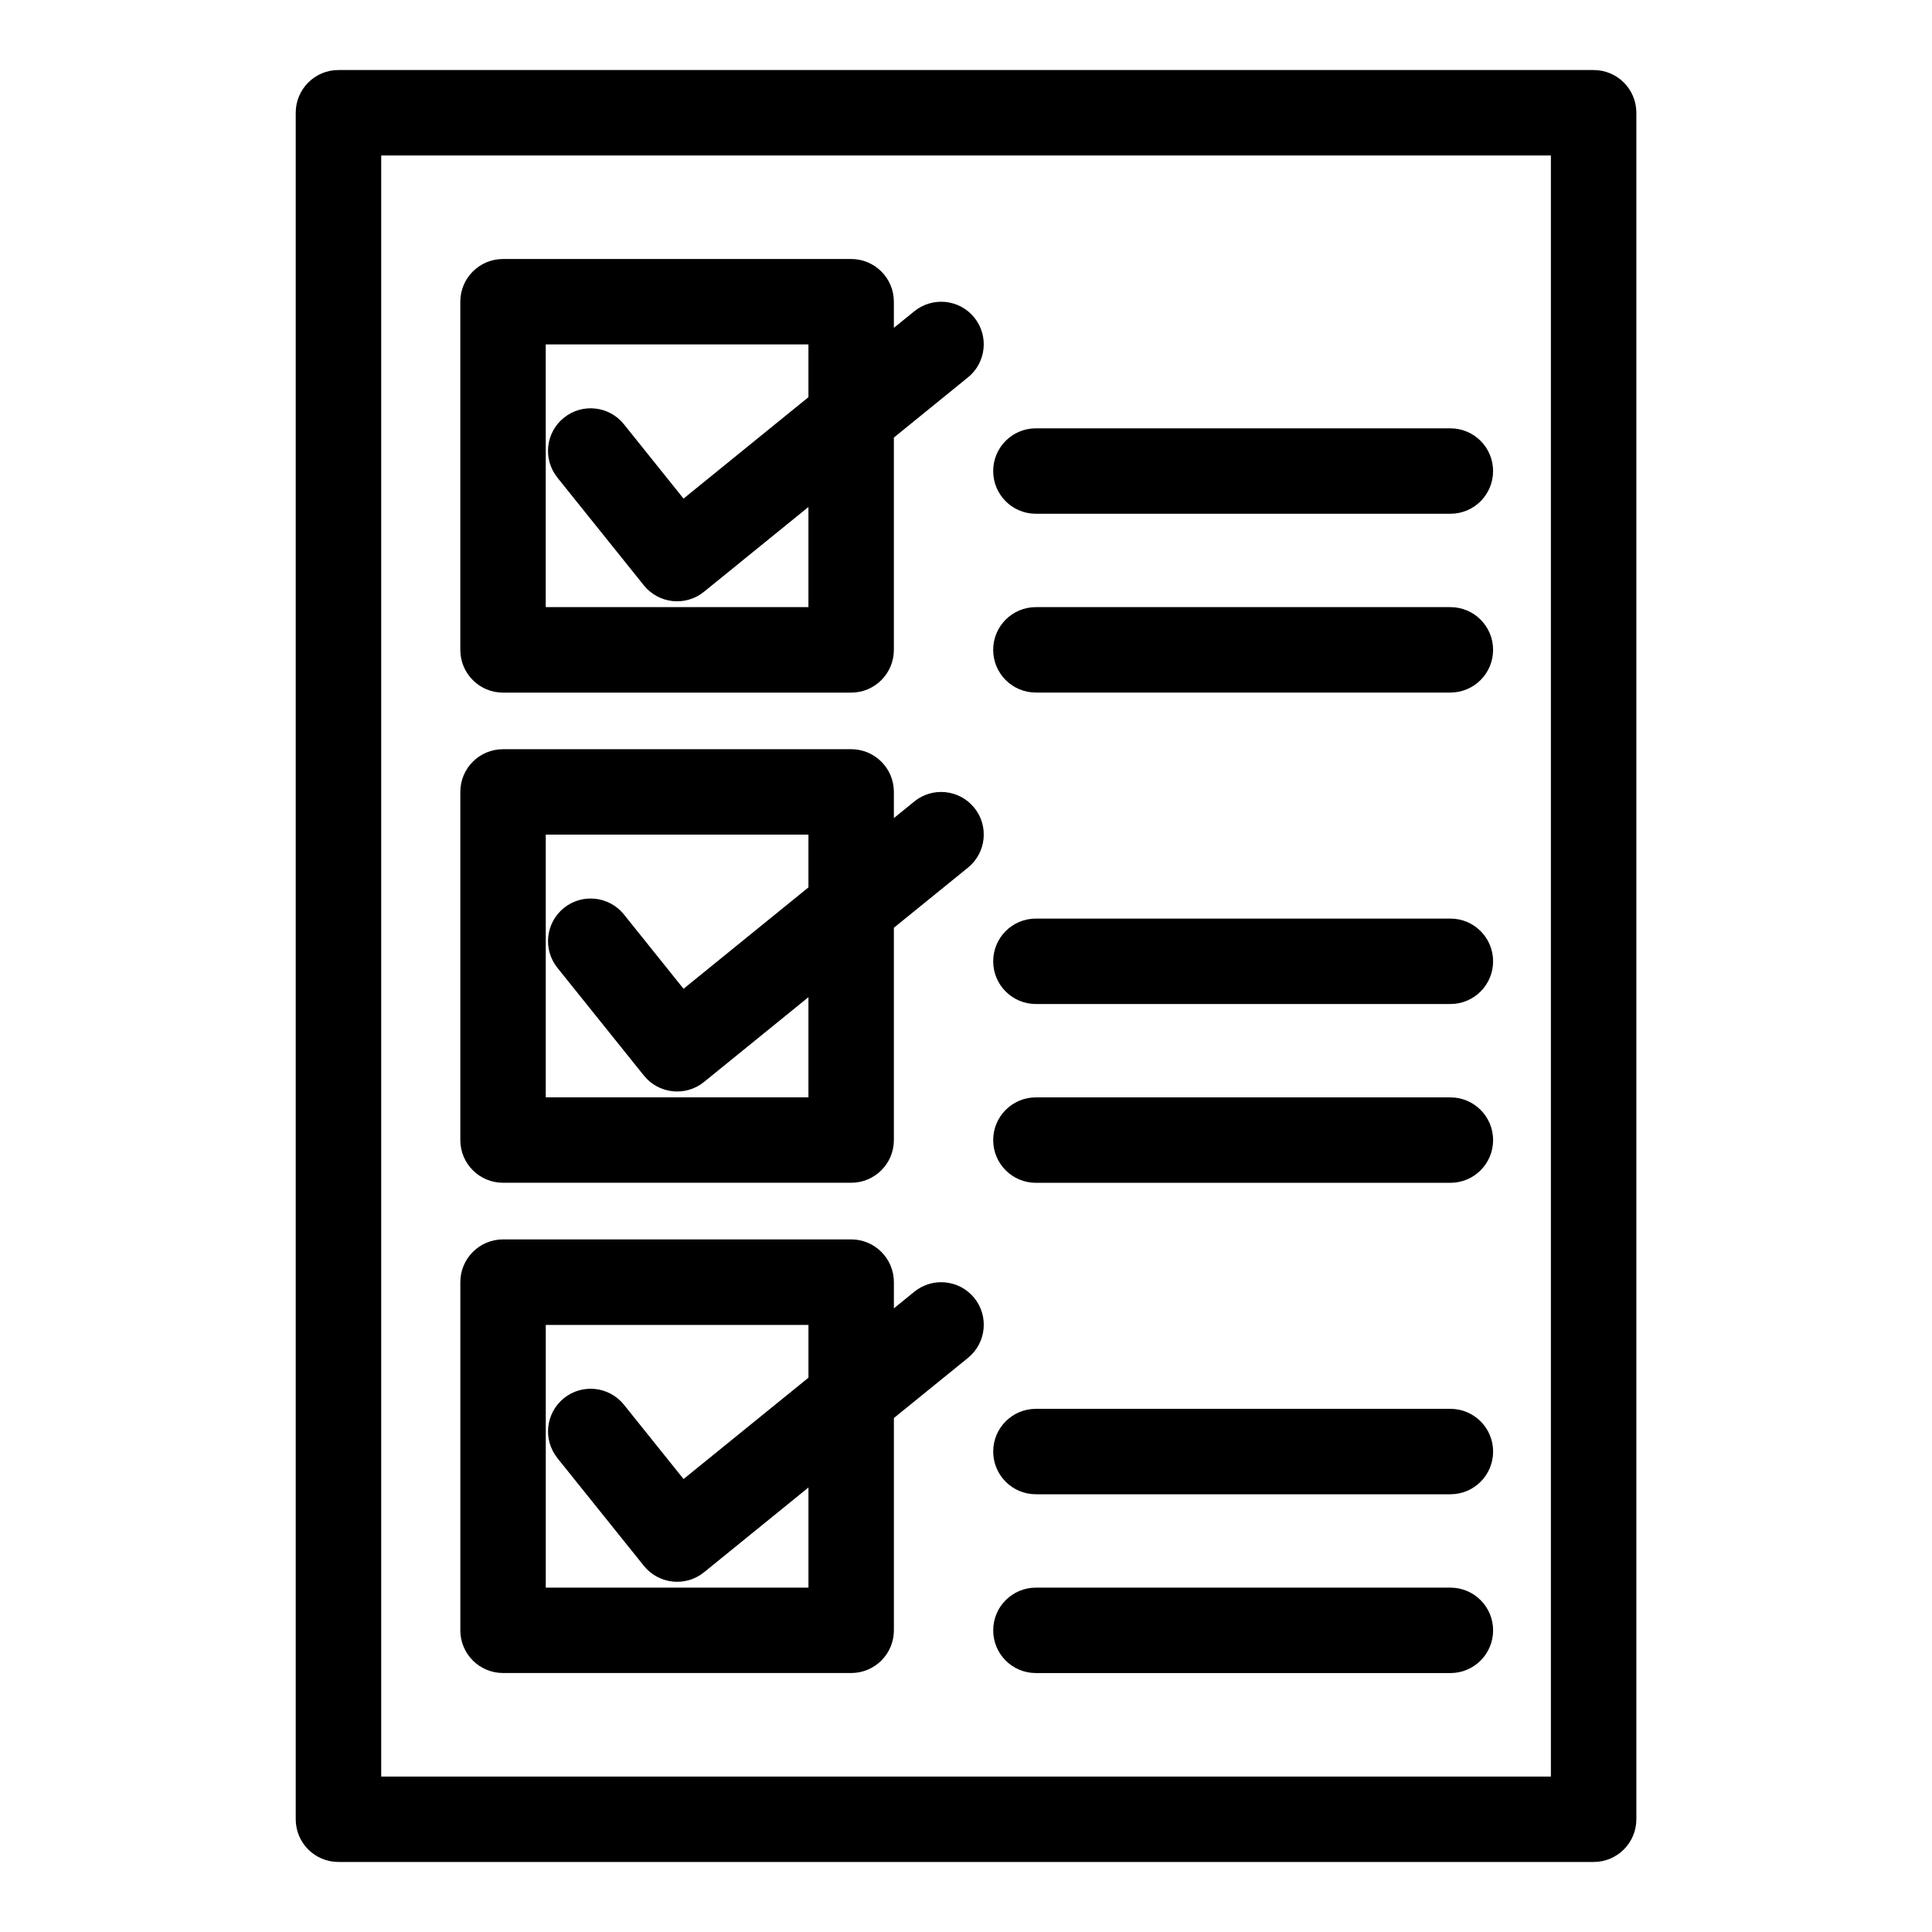
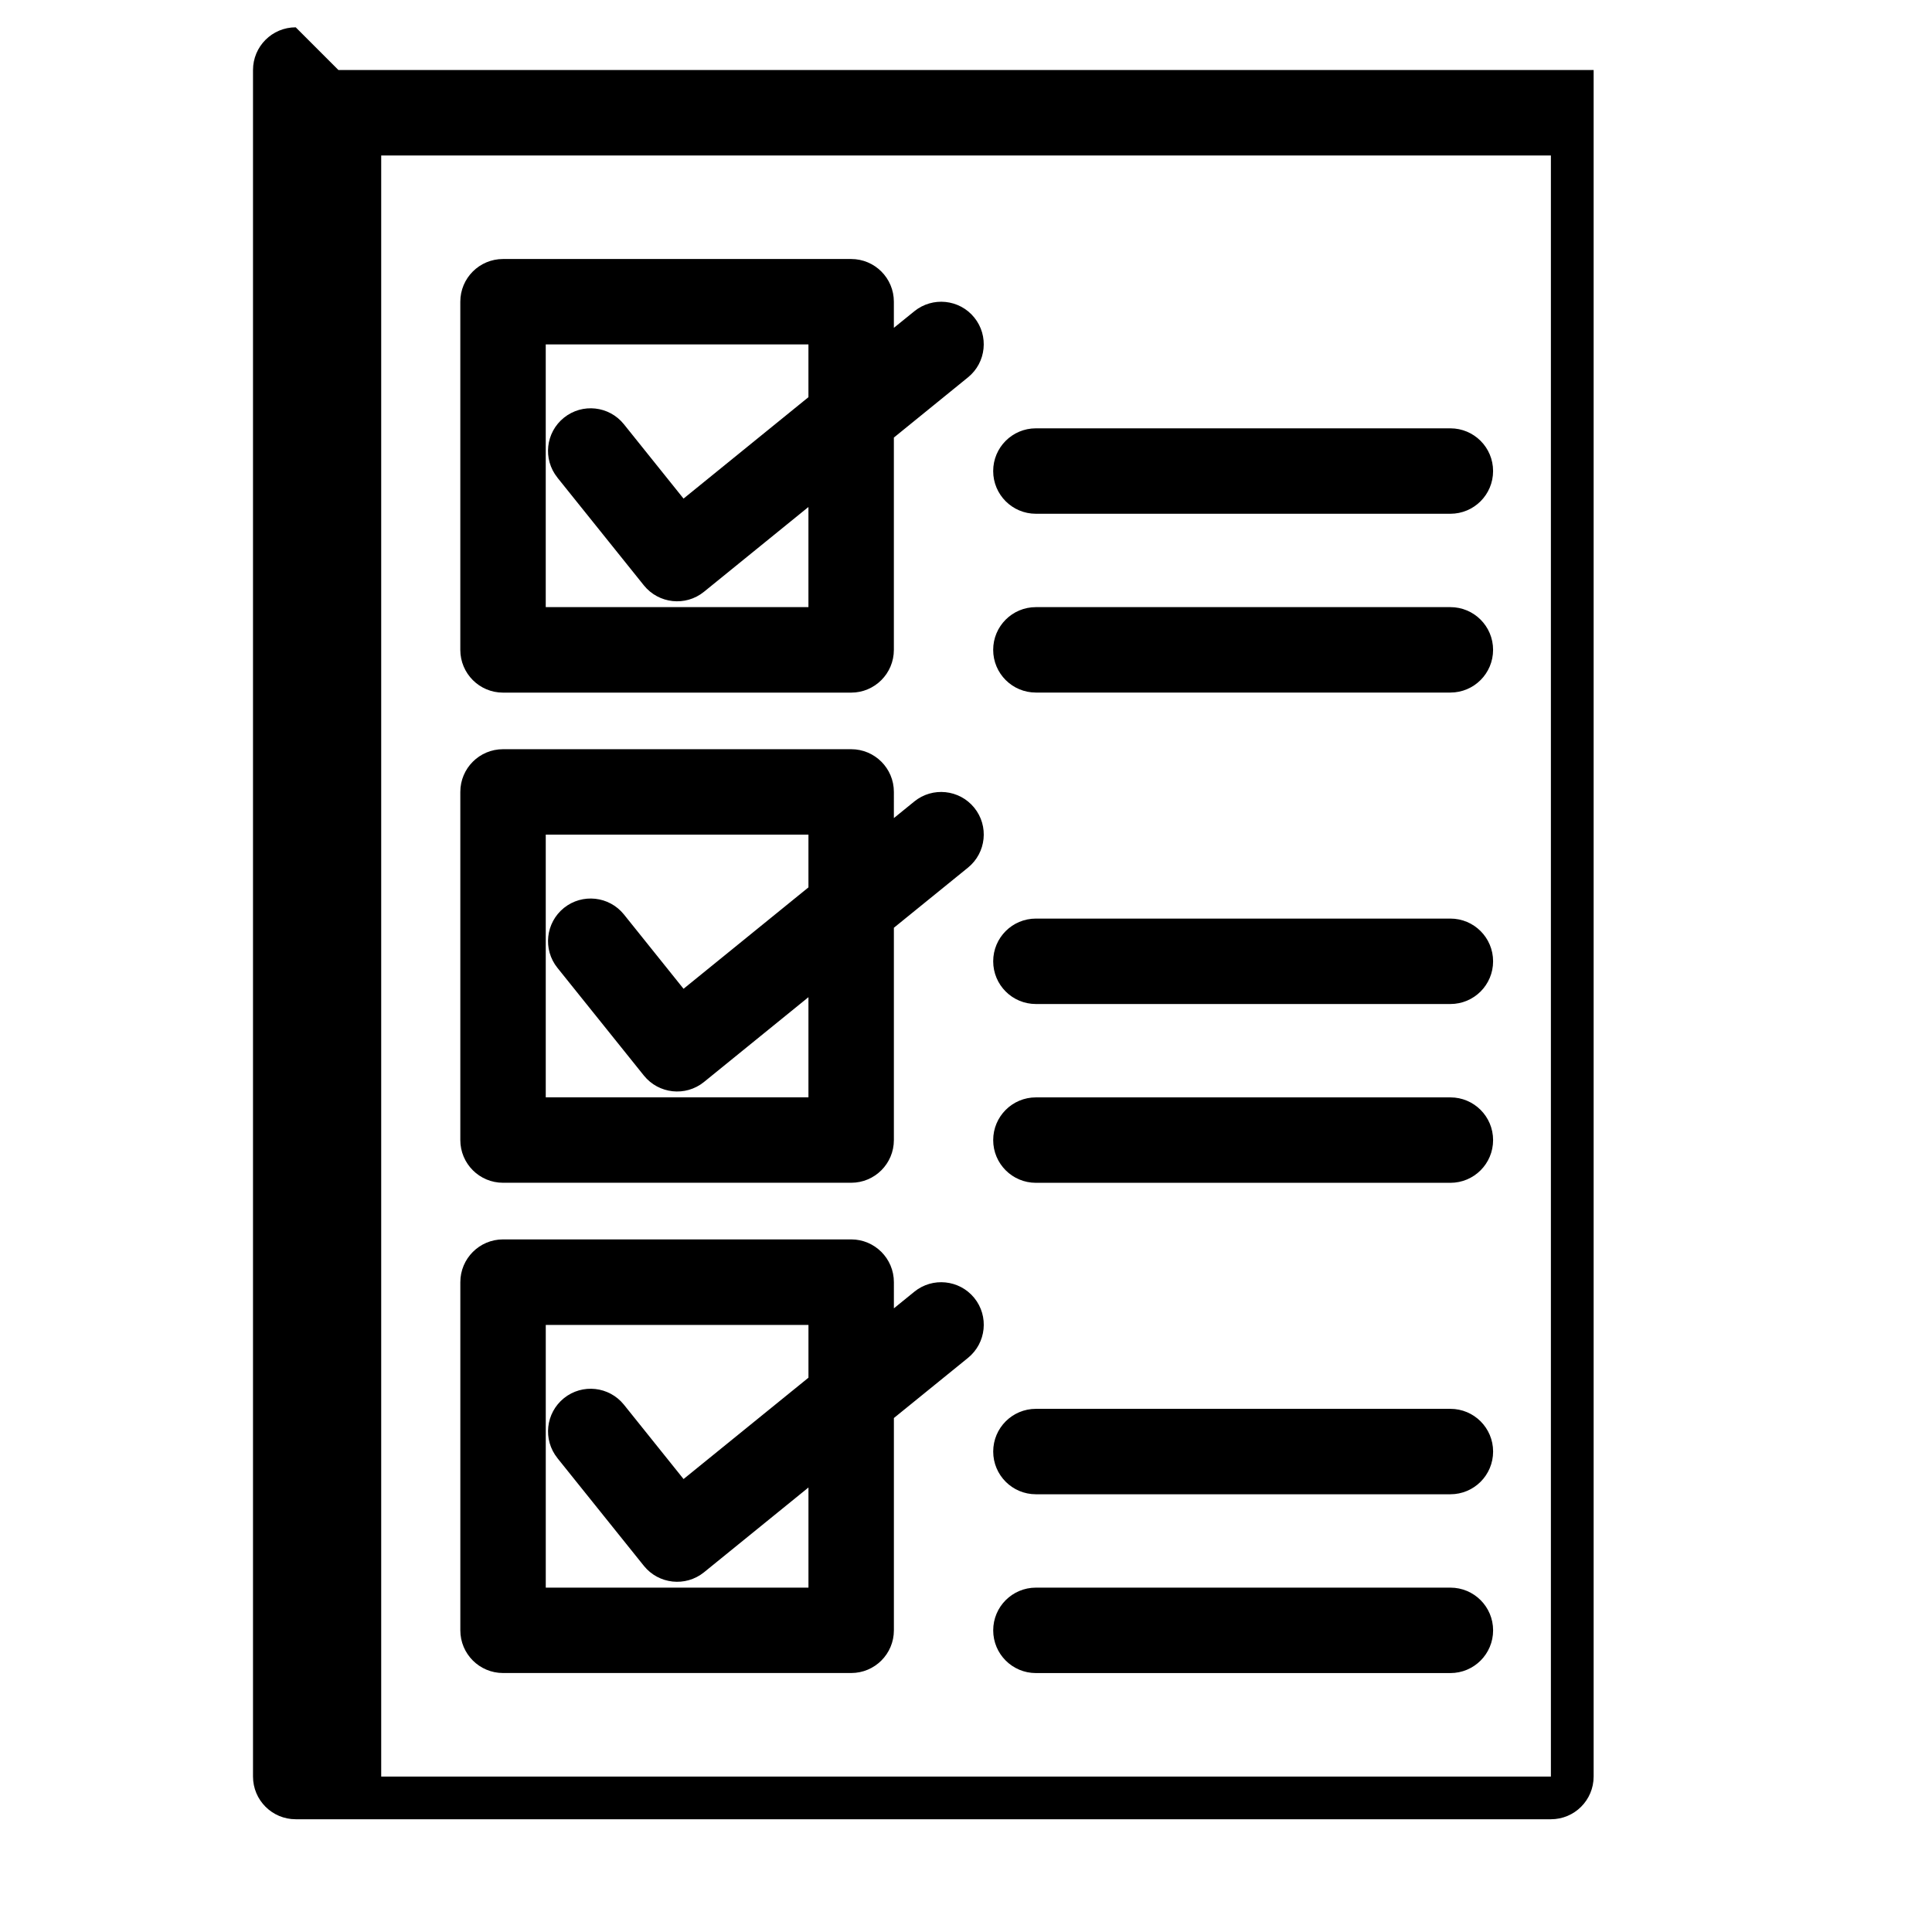
<svg xmlns="http://www.w3.org/2000/svg" fill="#000000" width="800px" height="800px" version="1.1" viewBox="144 144 512 512">
-   <path d="m233.69 162.56h332.64c6.258 0 11.32 5.062 11.32 11.32v452.24c0 6.258-5.062 11.32-11.32 11.32h-332.64c-6.258 0-11.32-5.062-11.32-11.32v-452.24c0-6.258 5.062-11.32 11.32-11.32zm184.84 424.82c-6.258 0-11.32-5.062-11.32-11.32 0-6.258 5.062-11.32 11.32-11.32h109.84c6.258 0 11.32 5.062 11.32 11.32 0 6.258-5.062 11.32-11.32 11.32zm0-47.383c-6.258 0-11.32-5.062-11.32-11.32 0-6.258 5.062-11.32 11.32-11.32h109.84c6.258 0 11.32 5.062 11.32 11.32 0 6.258-5.062 11.32-11.32 11.32zm-126.8-9.582c-3.914-4.867-3.129-11.969 1.723-15.887 4.867-3.914 11.969-3.129 15.887 1.723l15.809 19.711 33.102-26.859v-13.98h-69.617v69.617h69.617v-26.539l-27.719 22.504c-4.867 3.898-11.969 3.129-15.887-1.723l-22.914-28.551zm89.16-39.691 5.41-4.398c4.836-3.93 11.957-3.188 15.887 1.633 3.93 4.836 3.188 11.957-1.648 15.887l-19.648 15.945v56.258c0 6.258-5.062 11.32-11.32 11.32h-92.258c-6.258 0-11.32-5.062-11.32-11.32v-92.258c0-6.258 5.062-11.336 11.32-11.336h92.258c6.258 0 11.32 5.078 11.32 11.336zm37.637-33.266c-6.258 0-11.32-5.062-11.32-11.32 0-6.258 5.062-11.32 11.32-11.32h109.84c6.258 0 11.32 5.062 11.32 11.32 0 6.258-5.062 11.32-11.32 11.32zm0-47.383c-6.258 0-11.32-5.062-11.32-11.32 0-6.258 5.062-11.32 11.32-11.32h109.84c6.258 0 11.32 5.062 11.32 11.32 0 6.258-5.062 11.32-11.32 11.32zm-126.8-9.582c-3.914-4.867-3.129-11.969 1.723-15.887 4.867-3.898 11.969-3.129 15.887 1.723l15.809 19.711 33.102-26.875v-13.98h-69.617v69.617h69.617v-26.539l-27.719 22.504c-4.867 3.914-11.969 3.129-15.887-1.723zm89.16-39.691 5.41-4.398c4.836-3.93 11.957-3.188 15.887 1.648 3.93 4.836 3.188 11.941-1.648 15.871l-19.648 15.945v56.258c0 6.258-5.062 11.32-11.32 11.32h-92.258c-6.258 0-11.32-5.062-11.32-11.32v-92.258c0-6.258 5.062-11.32 11.32-11.32h92.258c6.258 0 11.32 5.062 11.32 11.32zm37.637-33.266c-6.258 0-11.32-5.062-11.32-11.32 0-6.258 5.062-11.32 11.32-11.32h109.84c6.258 0 11.32 5.062 11.32 11.32 0 6.258-5.062 11.32-11.32 11.32zm0-47.383c-6.258 0-11.32-5.062-11.32-11.32 0-6.258 5.062-11.32 11.32-11.32h109.84c6.258 0 11.32 5.062 11.32 11.32 0 6.258-5.062 11.32-11.32 11.32zm-126.8-9.582c-3.914-4.867-3.129-11.969 1.723-15.871 4.867-3.914 11.969-3.144 15.887 1.723l15.809 19.711 33.102-26.875v-13.98h-69.617v69.617h69.617v-26.539l-27.719 22.504c-4.867 3.914-11.969 3.129-15.887-1.723l-22.914-28.551zm89.16-39.691 5.41-4.383c4.836-3.93 11.957-3.203 15.887 1.633 3.93 4.836 3.188 11.957-1.648 15.871l-19.648 15.961v56.258c0 6.258-5.062 11.336-11.32 11.336h-92.258c-6.258 0-11.32-5.078-11.32-11.336v-92.258c0-6.258 5.062-11.32 11.32-11.32h92.258c6.258 0 11.32 5.062 11.32 11.32v6.922zm174.12-45.676h-309.98v429.6h309.98z" />
+   <path d="m233.69 162.56h332.64v452.24c0 6.258-5.062 11.32-11.32 11.32h-332.64c-6.258 0-11.32-5.062-11.32-11.32v-452.24c0-6.258 5.062-11.32 11.32-11.32zm184.84 424.82c-6.258 0-11.32-5.062-11.32-11.32 0-6.258 5.062-11.32 11.32-11.32h109.84c6.258 0 11.32 5.062 11.32 11.32 0 6.258-5.062 11.32-11.32 11.32zm0-47.383c-6.258 0-11.32-5.062-11.32-11.32 0-6.258 5.062-11.32 11.32-11.32h109.84c6.258 0 11.32 5.062 11.32 11.32 0 6.258-5.062 11.32-11.32 11.32zm-126.8-9.582c-3.914-4.867-3.129-11.969 1.723-15.887 4.867-3.914 11.969-3.129 15.887 1.723l15.809 19.711 33.102-26.859v-13.98h-69.617v69.617h69.617v-26.539l-27.719 22.504c-4.867 3.898-11.969 3.129-15.887-1.723l-22.914-28.551zm89.16-39.691 5.41-4.398c4.836-3.93 11.957-3.188 15.887 1.633 3.93 4.836 3.188 11.957-1.648 15.887l-19.648 15.945v56.258c0 6.258-5.062 11.32-11.32 11.32h-92.258c-6.258 0-11.32-5.062-11.32-11.32v-92.258c0-6.258 5.062-11.336 11.32-11.336h92.258c6.258 0 11.32 5.078 11.32 11.336zm37.637-33.266c-6.258 0-11.32-5.062-11.32-11.32 0-6.258 5.062-11.32 11.32-11.32h109.84c6.258 0 11.32 5.062 11.32 11.32 0 6.258-5.062 11.32-11.32 11.32zm0-47.383c-6.258 0-11.32-5.062-11.32-11.32 0-6.258 5.062-11.32 11.32-11.32h109.84c6.258 0 11.32 5.062 11.32 11.32 0 6.258-5.062 11.32-11.32 11.32zm-126.8-9.582c-3.914-4.867-3.129-11.969 1.723-15.887 4.867-3.898 11.969-3.129 15.887 1.723l15.809 19.711 33.102-26.875v-13.98h-69.617v69.617h69.617v-26.539l-27.719 22.504c-4.867 3.914-11.969 3.129-15.887-1.723zm89.16-39.691 5.41-4.398c4.836-3.93 11.957-3.188 15.887 1.648 3.93 4.836 3.188 11.941-1.648 15.871l-19.648 15.945v56.258c0 6.258-5.062 11.32-11.32 11.32h-92.258c-6.258 0-11.32-5.062-11.32-11.32v-92.258c0-6.258 5.062-11.32 11.32-11.32h92.258c6.258 0 11.32 5.062 11.32 11.32zm37.637-33.266c-6.258 0-11.32-5.062-11.32-11.32 0-6.258 5.062-11.32 11.32-11.32h109.84c6.258 0 11.32 5.062 11.32 11.32 0 6.258-5.062 11.32-11.32 11.32zm0-47.383c-6.258 0-11.32-5.062-11.32-11.32 0-6.258 5.062-11.32 11.32-11.32h109.84c6.258 0 11.32 5.062 11.32 11.32 0 6.258-5.062 11.32-11.32 11.32zm-126.8-9.582c-3.914-4.867-3.129-11.969 1.723-15.871 4.867-3.914 11.969-3.144 15.887 1.723l15.809 19.711 33.102-26.875v-13.98h-69.617v69.617h69.617v-26.539l-27.719 22.504c-4.867 3.914-11.969 3.129-15.887-1.723l-22.914-28.551zm89.16-39.691 5.41-4.383c4.836-3.93 11.957-3.203 15.887 1.633 3.93 4.836 3.188 11.957-1.648 15.871l-19.648 15.961v56.258c0 6.258-5.062 11.336-11.32 11.336h-92.258c-6.258 0-11.32-5.078-11.32-11.336v-92.258c0-6.258 5.062-11.32 11.32-11.32h92.258c6.258 0 11.32 5.062 11.32 11.32v6.922zm174.12-45.676h-309.98v429.6h309.98z" />
</svg>